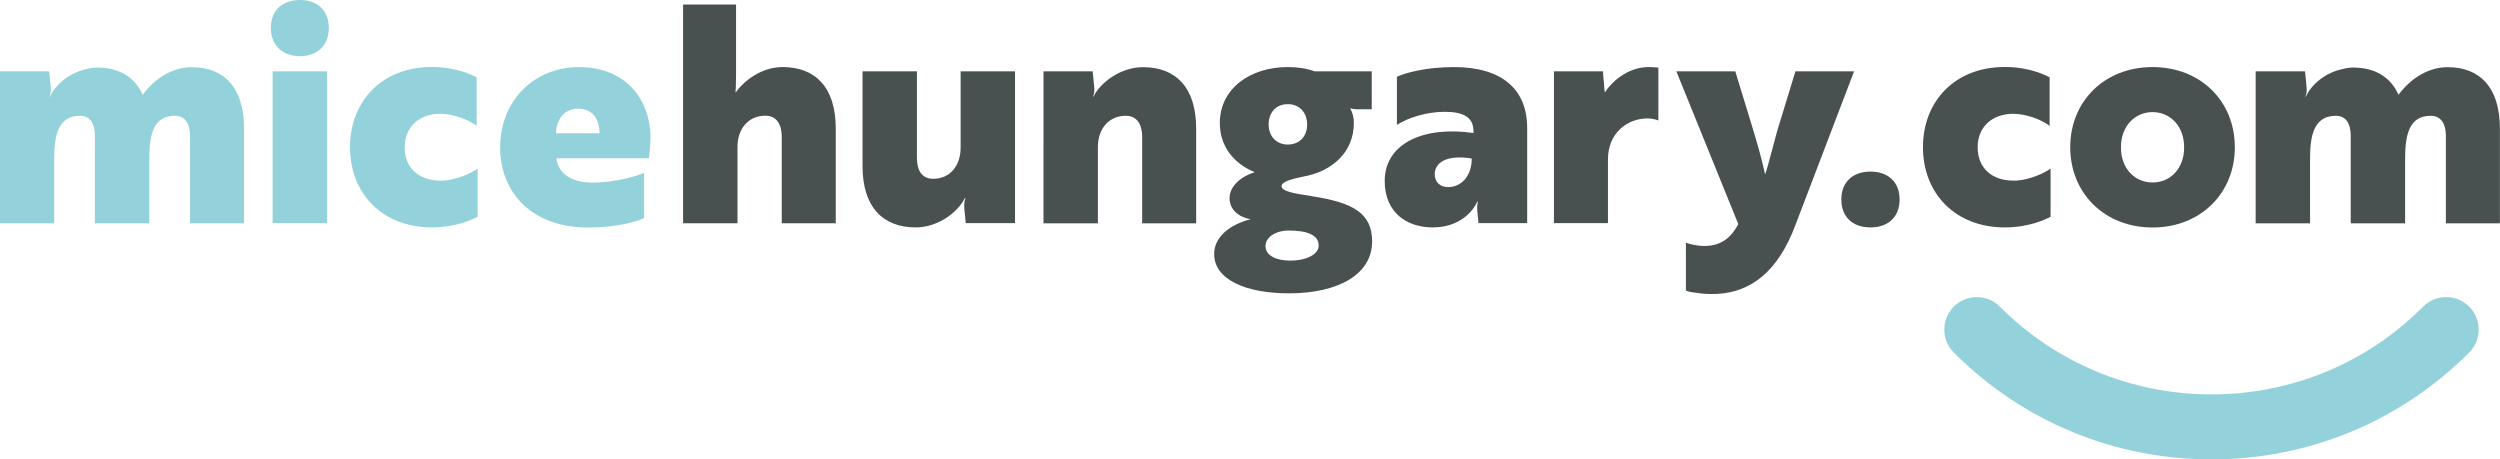
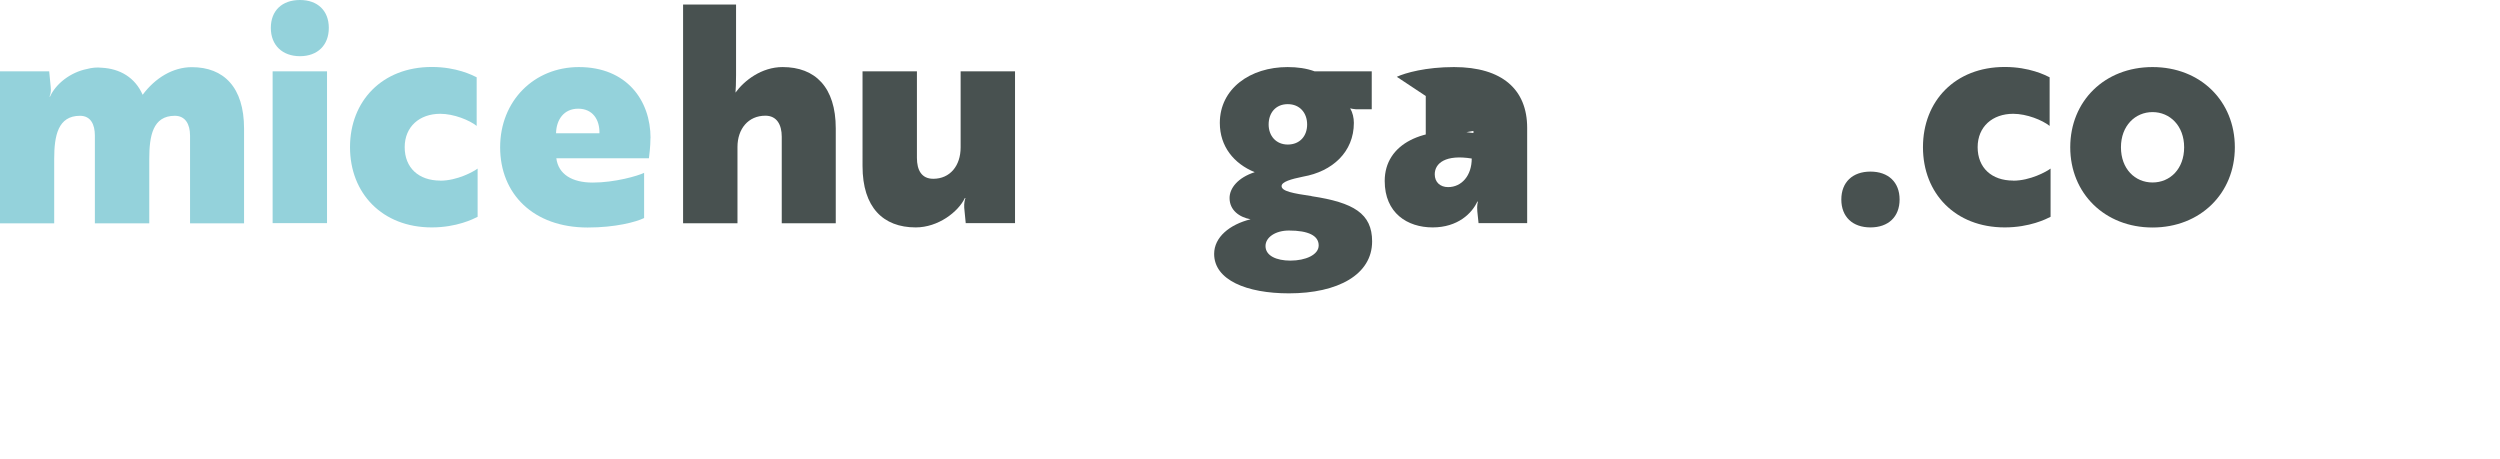
<svg xmlns="http://www.w3.org/2000/svg" id="Layer_1" data-name="Layer 1" viewBox="0 0 264.28 48.56">
  <defs>
    <style>
      .cls-1 {
        fill: #485150;
      }

      .cls-1, .cls-2 {
        stroke-width: 0px;
      }

      .cls-2 {
        fill: #94d2db;
      }
    </style>
  </defs>
  <path class="cls-2" d="M5.2,7.54l.16,1.64c.06.48-.03.83-.13,1.03h.06c.61-1.35,2.15-2.57,3.92-2.92.48-.13,1.03-.19,1.54-.13,1.93.1,3.53,1.03,4.33,2.86,1.32-1.77,3.18-2.92,5.2-2.92,3.37,0,5.52,2.12,5.52,6.49v10.02h-5.71v-9.28c0-1.22-.51-2.09-1.61-2.09-2.34,0-2.7,2.15-2.7,4.56v6.81h-5.75v-9.28c0-1.19-.45-2.09-1.57-2.09-2.34,0-2.73,2.12-2.73,4.56v6.81H0V7.54h5.2Z" />
  <path class="cls-2" d="M31.71,0c1.86,0,3.05,1.12,3.05,2.95s-1.19,2.99-3.05,2.99-3.08-1.16-3.08-2.99,1.19-2.95,3.08-2.95ZM34.57,7.54v16.05h-5.75V7.54h5.75Z" />
  <path class="cls-2" d="M46.54,19.1c1.8,0,3.53-.96,3.95-1.28v5.1c-.45.23-2.21,1.12-4.85,1.12-5.23,0-8.64-3.6-8.64-8.48s3.4-8.48,8.64-8.48c2.63,0,4.3.87,4.75,1.09v5.14c-.77-.61-2.41-1.28-3.85-1.28-2.18,0-3.76,1.35-3.76,3.53s1.48,3.53,3.76,3.53Z" />
  <path class="cls-2" d="M68.76,14.61c0,.93-.13,1.83-.16,2.12h-9.79c.22,1.7,1.67,2.57,3.85,2.57,2.34,0,4.78-.71,5.43-1.03v4.78c-.87.42-3.02,1-5.97,1-5.75,0-9.25-3.56-9.25-8.48s3.6-8.48,8.32-8.48c5.07,0,7.58,3.53,7.58,7.51ZM61.12,11.49c-1.51,0-2.31,1.16-2.34,2.6h4.59c.03-1.44-.71-2.6-2.25-2.6Z" />
  <path class="cls-1" d="M77.81.48v7.48c0,.74-.03,1.51-.06,1.83.93-1.28,2.76-2.7,4.98-2.7,3.44,0,5.62,2.12,5.62,6.49v10.02h-5.71v-9.15c0-1.25-.51-2.22-1.73-2.22-1.8,0-2.95,1.38-2.95,3.31v8.06h-5.75V.48h5.62Z" />
  <path class="cls-1" d="M102.09,23.6l-.16-1.64c-.03-.48.06-.83.13-1.03h-.06c-.71,1.48-2.83,3.11-5.2,3.11-3.44,0-5.62-2.12-5.62-6.48V7.54h5.75v9.15c0,1.28.48,2.21,1.73,2.21,1.77,0,2.89-1.38,2.89-3.31V7.54h5.75v16.05h-5.2Z" />
-   <path class="cls-1" d="M115.51,7.54l.16,1.64c.06.48-.03.83-.13,1.03h.06c.71-1.48,2.86-3.11,5.23-3.11,3.44,0,5.62,2.12,5.62,6.49v10.02h-5.71v-9.15c0-1.25-.51-2.22-1.73-2.22-1.8,0-2.95,1.38-2.95,3.31v8.06h-5.75V7.54h5.2Z" />
  <path class="cls-1" d="M138.66,20.74c4.43.67,6.39,1.83,6.39,4.78,0,3.5-3.6,5.49-8.8,5.49-4.46,0-7.9-1.41-7.9-4.17,0-1.77,1.64-3.11,3.85-3.66-1.19-.22-2.22-.96-2.22-2.25,0-1.03.87-2.15,2.66-2.73-2.21-.9-3.69-2.73-3.69-5.2,0-3.63,3.21-5.91,7.16-5.91,1.03,0,1.99.13,2.86.45h6.04v4.01h-1.67c-.35-.03-.45-.06-.61-.1.26.45.39,1,.39,1.54,0,3.08-2.28,5.14-5.36,5.68-1.28.26-2.28.55-2.28,1,0,.55,1.22.77,3.18,1.06ZM139.4,25.94c0-1.03-1.09-1.57-3.15-1.57-1.41,0-2.47.71-2.47,1.64,0,1.03,1.16,1.54,2.63,1.54,1.6,0,2.99-.61,2.99-1.6ZM138.18,13.16c0-1.22-.77-2.15-2.05-2.15s-2.02.93-2.02,2.15.8,2.12,2.02,2.12c1.28,0,2.05-.9,2.05-2.12Z" />
-   <path class="cls-1" d="M147.66,8.12c.9-.42,3.08-1.03,6.04-1.03,5.14,0,7.74,2.41,7.74,6.42v10.08h-5.14l-.13-1.25c-.06-.61.06-1.03.06-1.03h-.06c-.55,1.22-2.05,2.73-4.72,2.73s-5.07-1.51-5.07-4.91c0-3.95,4.08-5.84,9.38-5.07v-.22c0-1.48-1.12-2.02-3.05-2.02s-3.88.64-5.04,1.38v-5.07ZM155.59,16.76c-2.76-.45-3.92.48-3.92,1.67,0,.83.58,1.35,1.41,1.35,1.44,0,2.5-1.22,2.5-3.02Z" />
-   <path class="cls-1" d="M164.26,7.54h5.2c0,.42.06.83.1,1.22.03.42.03.74.1,1,.96-1.44,2.67-2.67,4.62-2.67.51,0,1,.06,1.03.06v5.59s-.45-.22-1.16-.22c-2.09,0-4.17,1.51-4.17,4.33v6.74h-5.71V7.54Z" />
-   <path class="cls-1" d="M178.21,25.65c.26.1,1.03.35,1.99.35,1.86,0,2.89-1.03,3.56-2.31l-6.55-16.15h6.23l1.67,5.46c.55,1.8,1.09,3.6,1.48,5.43.22-.42,1.25-4.66,1.54-5.43l1.67-5.46h6.2l-6.2,16.24c-1.83,4.91-4.69,7.1-8.28,7.29-.83.03-1.48,0-2.05-.1-.58-.06-1.03-.13-1.25-.26v-5.07Z" />
+   <path class="cls-1" d="M147.66,8.12c.9-.42,3.08-1.03,6.04-1.03,5.14,0,7.74,2.41,7.74,6.42v10.08h-5.14l-.13-1.25c-.06-.61.06-1.03.06-1.03h-.06c-.55,1.22-2.05,2.73-4.72,2.73s-5.07-1.51-5.07-4.91c0-3.95,4.08-5.84,9.38-5.07v-.22s-3.88.64-5.04,1.38v-5.07ZM155.59,16.76c-2.76-.45-3.92.48-3.92,1.67,0,.83.58,1.35,1.41,1.35,1.44,0,2.5-1.22,2.5-3.02Z" />
  <path class="cls-1" d="M197.73,18.14c1.89,0,3.08,1.12,3.08,2.95s-1.19,2.95-3.08,2.95-3.08-1.12-3.08-2.95,1.19-2.95,3.08-2.95Z" />
  <path class="cls-1" d="M212.82,19.1c1.8,0,3.53-.96,3.95-1.28v5.1c-.45.23-2.21,1.12-4.85,1.12-5.23,0-8.64-3.6-8.64-8.48s3.4-8.48,8.64-8.48c2.63,0,4.3.87,4.75,1.09v5.14c-.77-.61-2.41-1.28-3.85-1.28-2.18,0-3.76,1.35-3.76,3.53s1.48,3.53,3.76,3.53Z" />
  <path class="cls-1" d="M236.25,15.57c0,4.88-3.66,8.48-8.7,8.48s-8.7-3.6-8.7-8.48,3.63-8.48,8.7-8.48,8.7,3.6,8.7,8.48ZM230.89,15.57c0-2.28-1.51-3.72-3.34-3.72s-3.34,1.44-3.34,3.72,1.48,3.72,3.34,3.72,3.34-1.44,3.34-3.72Z" />
-   <path class="cls-1" d="M243.67,7.54l.16,1.64c.06.48-.03.83-.13,1.03h.06c.61-1.35,2.15-2.57,3.92-2.92.48-.13,1.03-.19,1.54-.13,1.93.1,3.53,1.03,4.33,2.86,1.32-1.77,3.18-2.92,5.2-2.92,3.37,0,5.52,2.12,5.52,6.49v10.02h-5.71v-9.28c0-1.22-.51-2.09-1.61-2.09-2.34,0-2.7,2.15-2.7,4.56v6.81h-5.75v-9.28c0-1.19-.45-2.09-1.57-2.09-2.34,0-2.73,2.12-2.73,4.56v6.81h-5.75V7.54h5.2Z" />
-   <path class="cls-2" d="M233.78,48.56c-10.29,0-19.97-4.01-27.24-11.29-1.34-1.34-1.34-3.52,0-4.86,1.34-1.34,3.52-1.34,4.86,0,5.98,5.98,13.93,9.28,22.38,9.28s16.41-3.29,22.38-9.28c1.34-1.34,3.52-1.34,4.86,0,1.34,1.34,1.34,3.52,0,4.86-7.28,7.28-16.95,11.29-27.24,11.29Z" />
</svg>